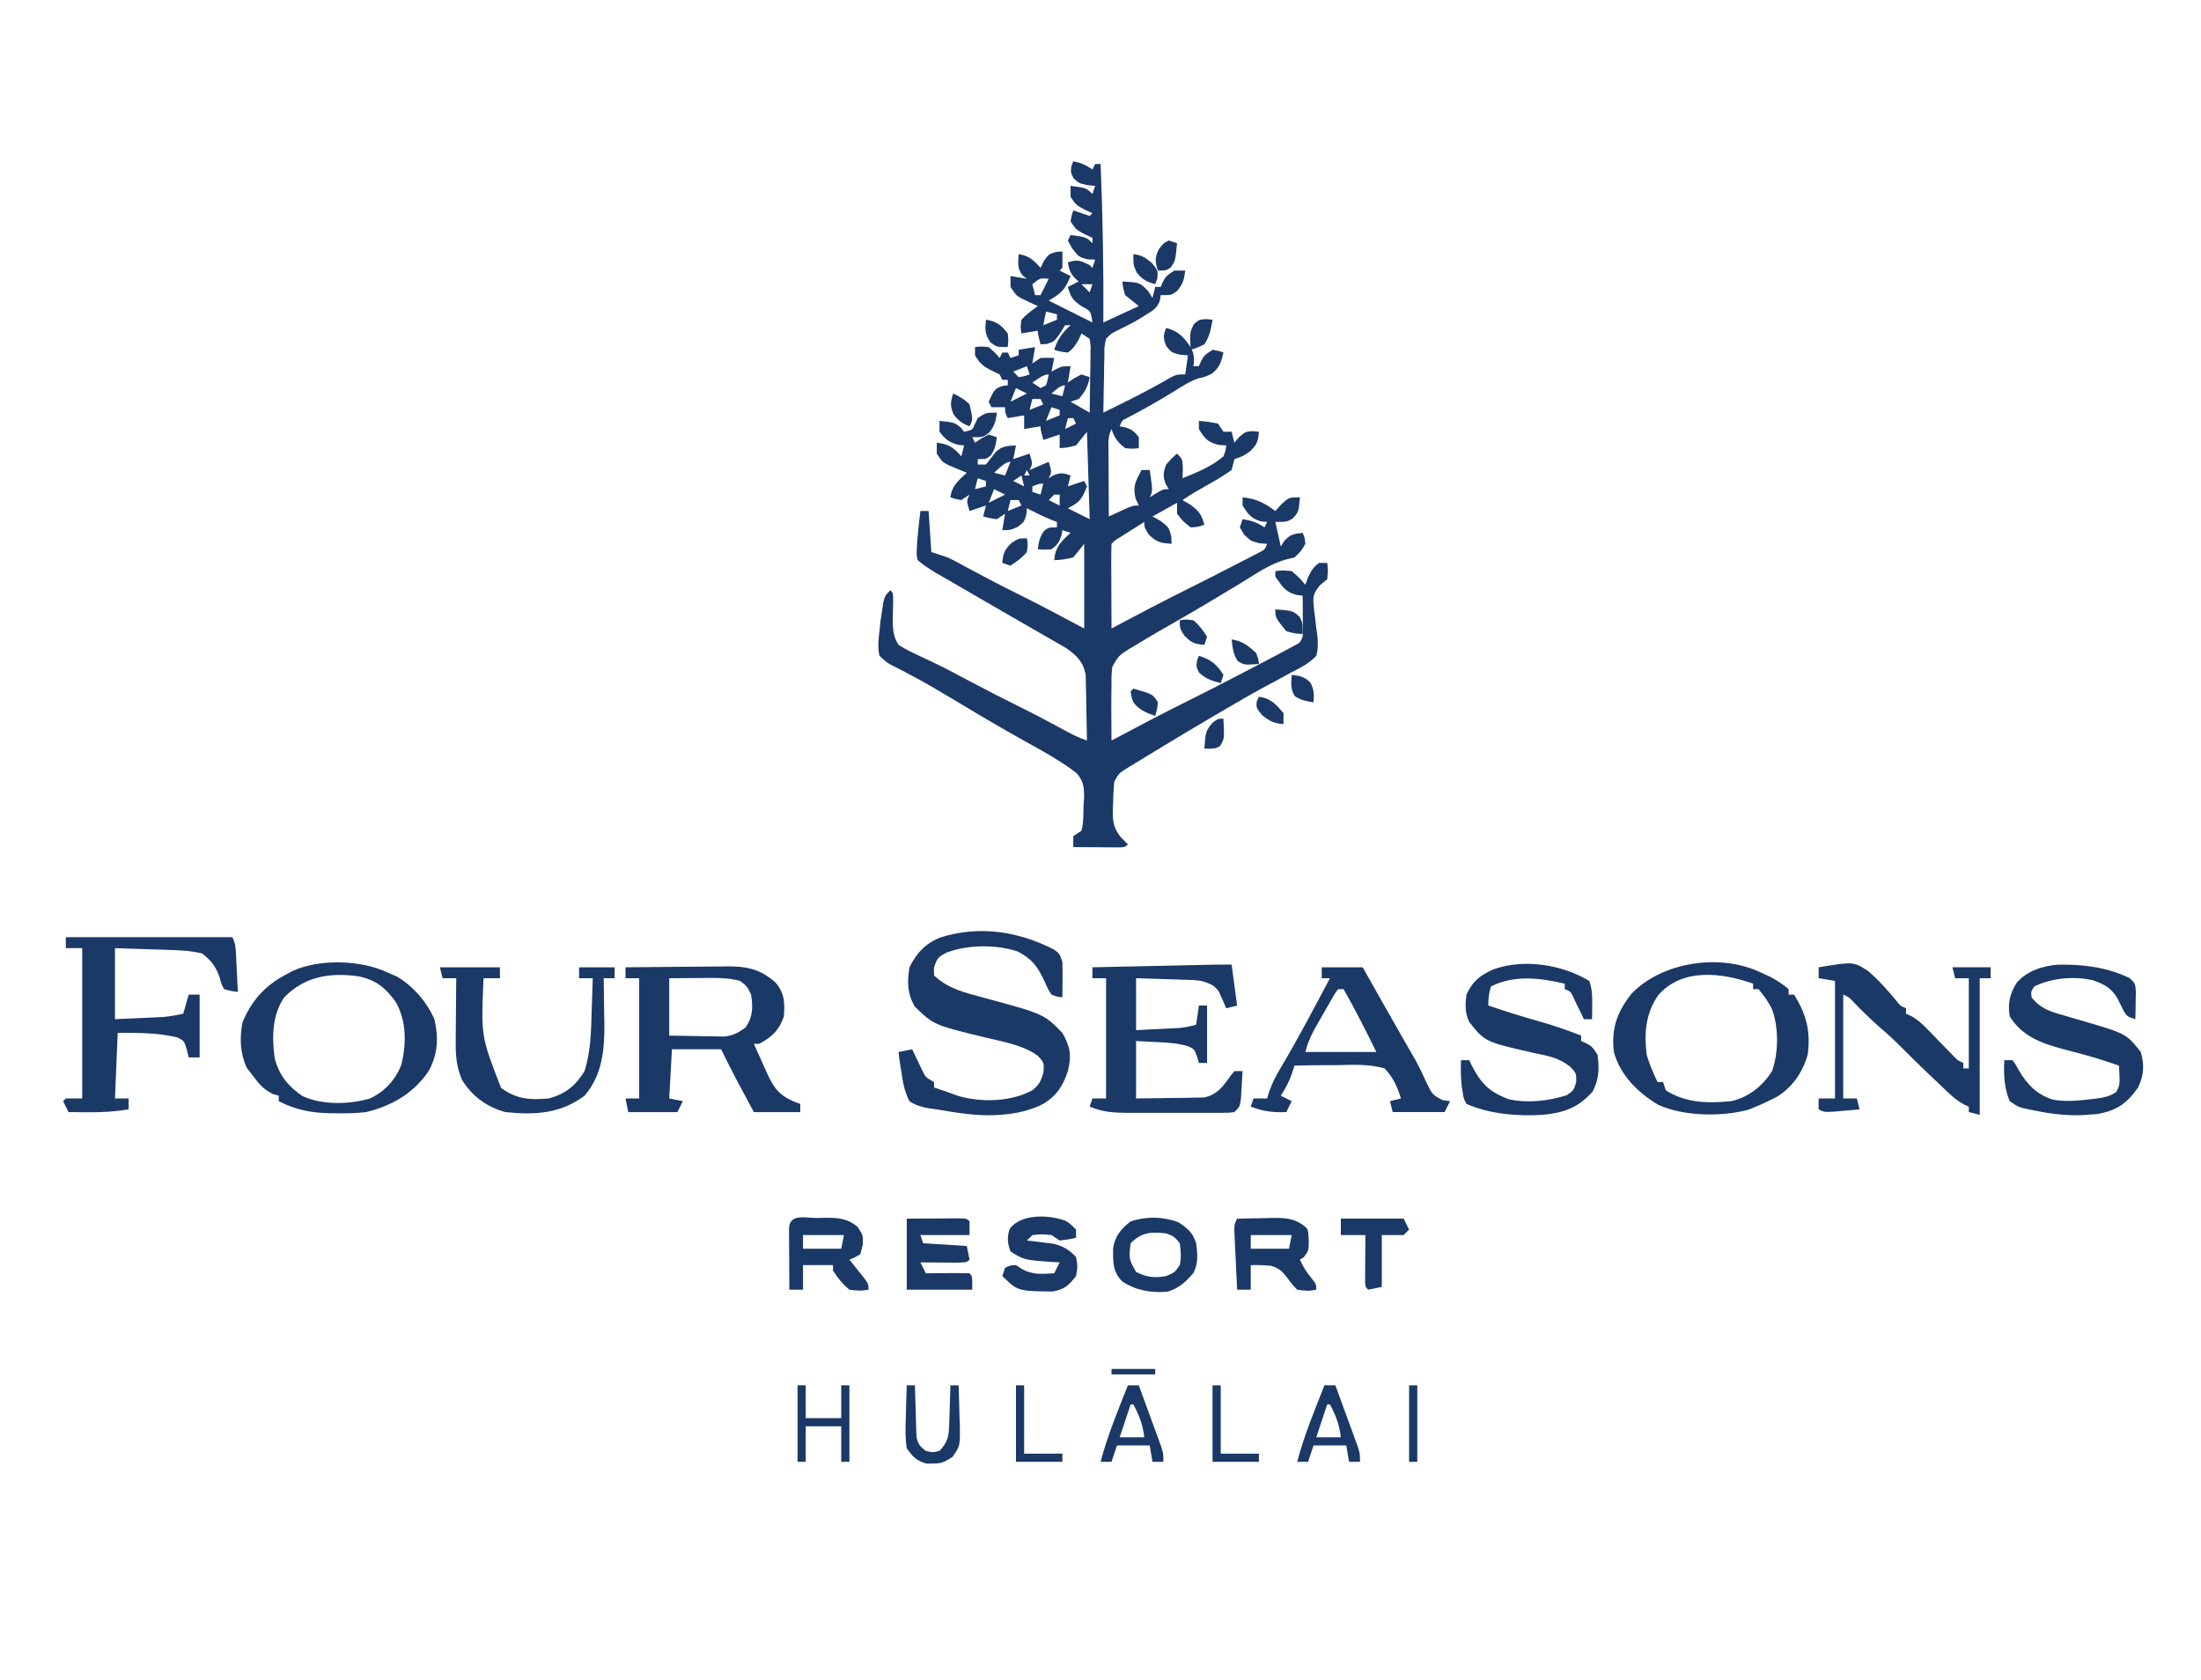
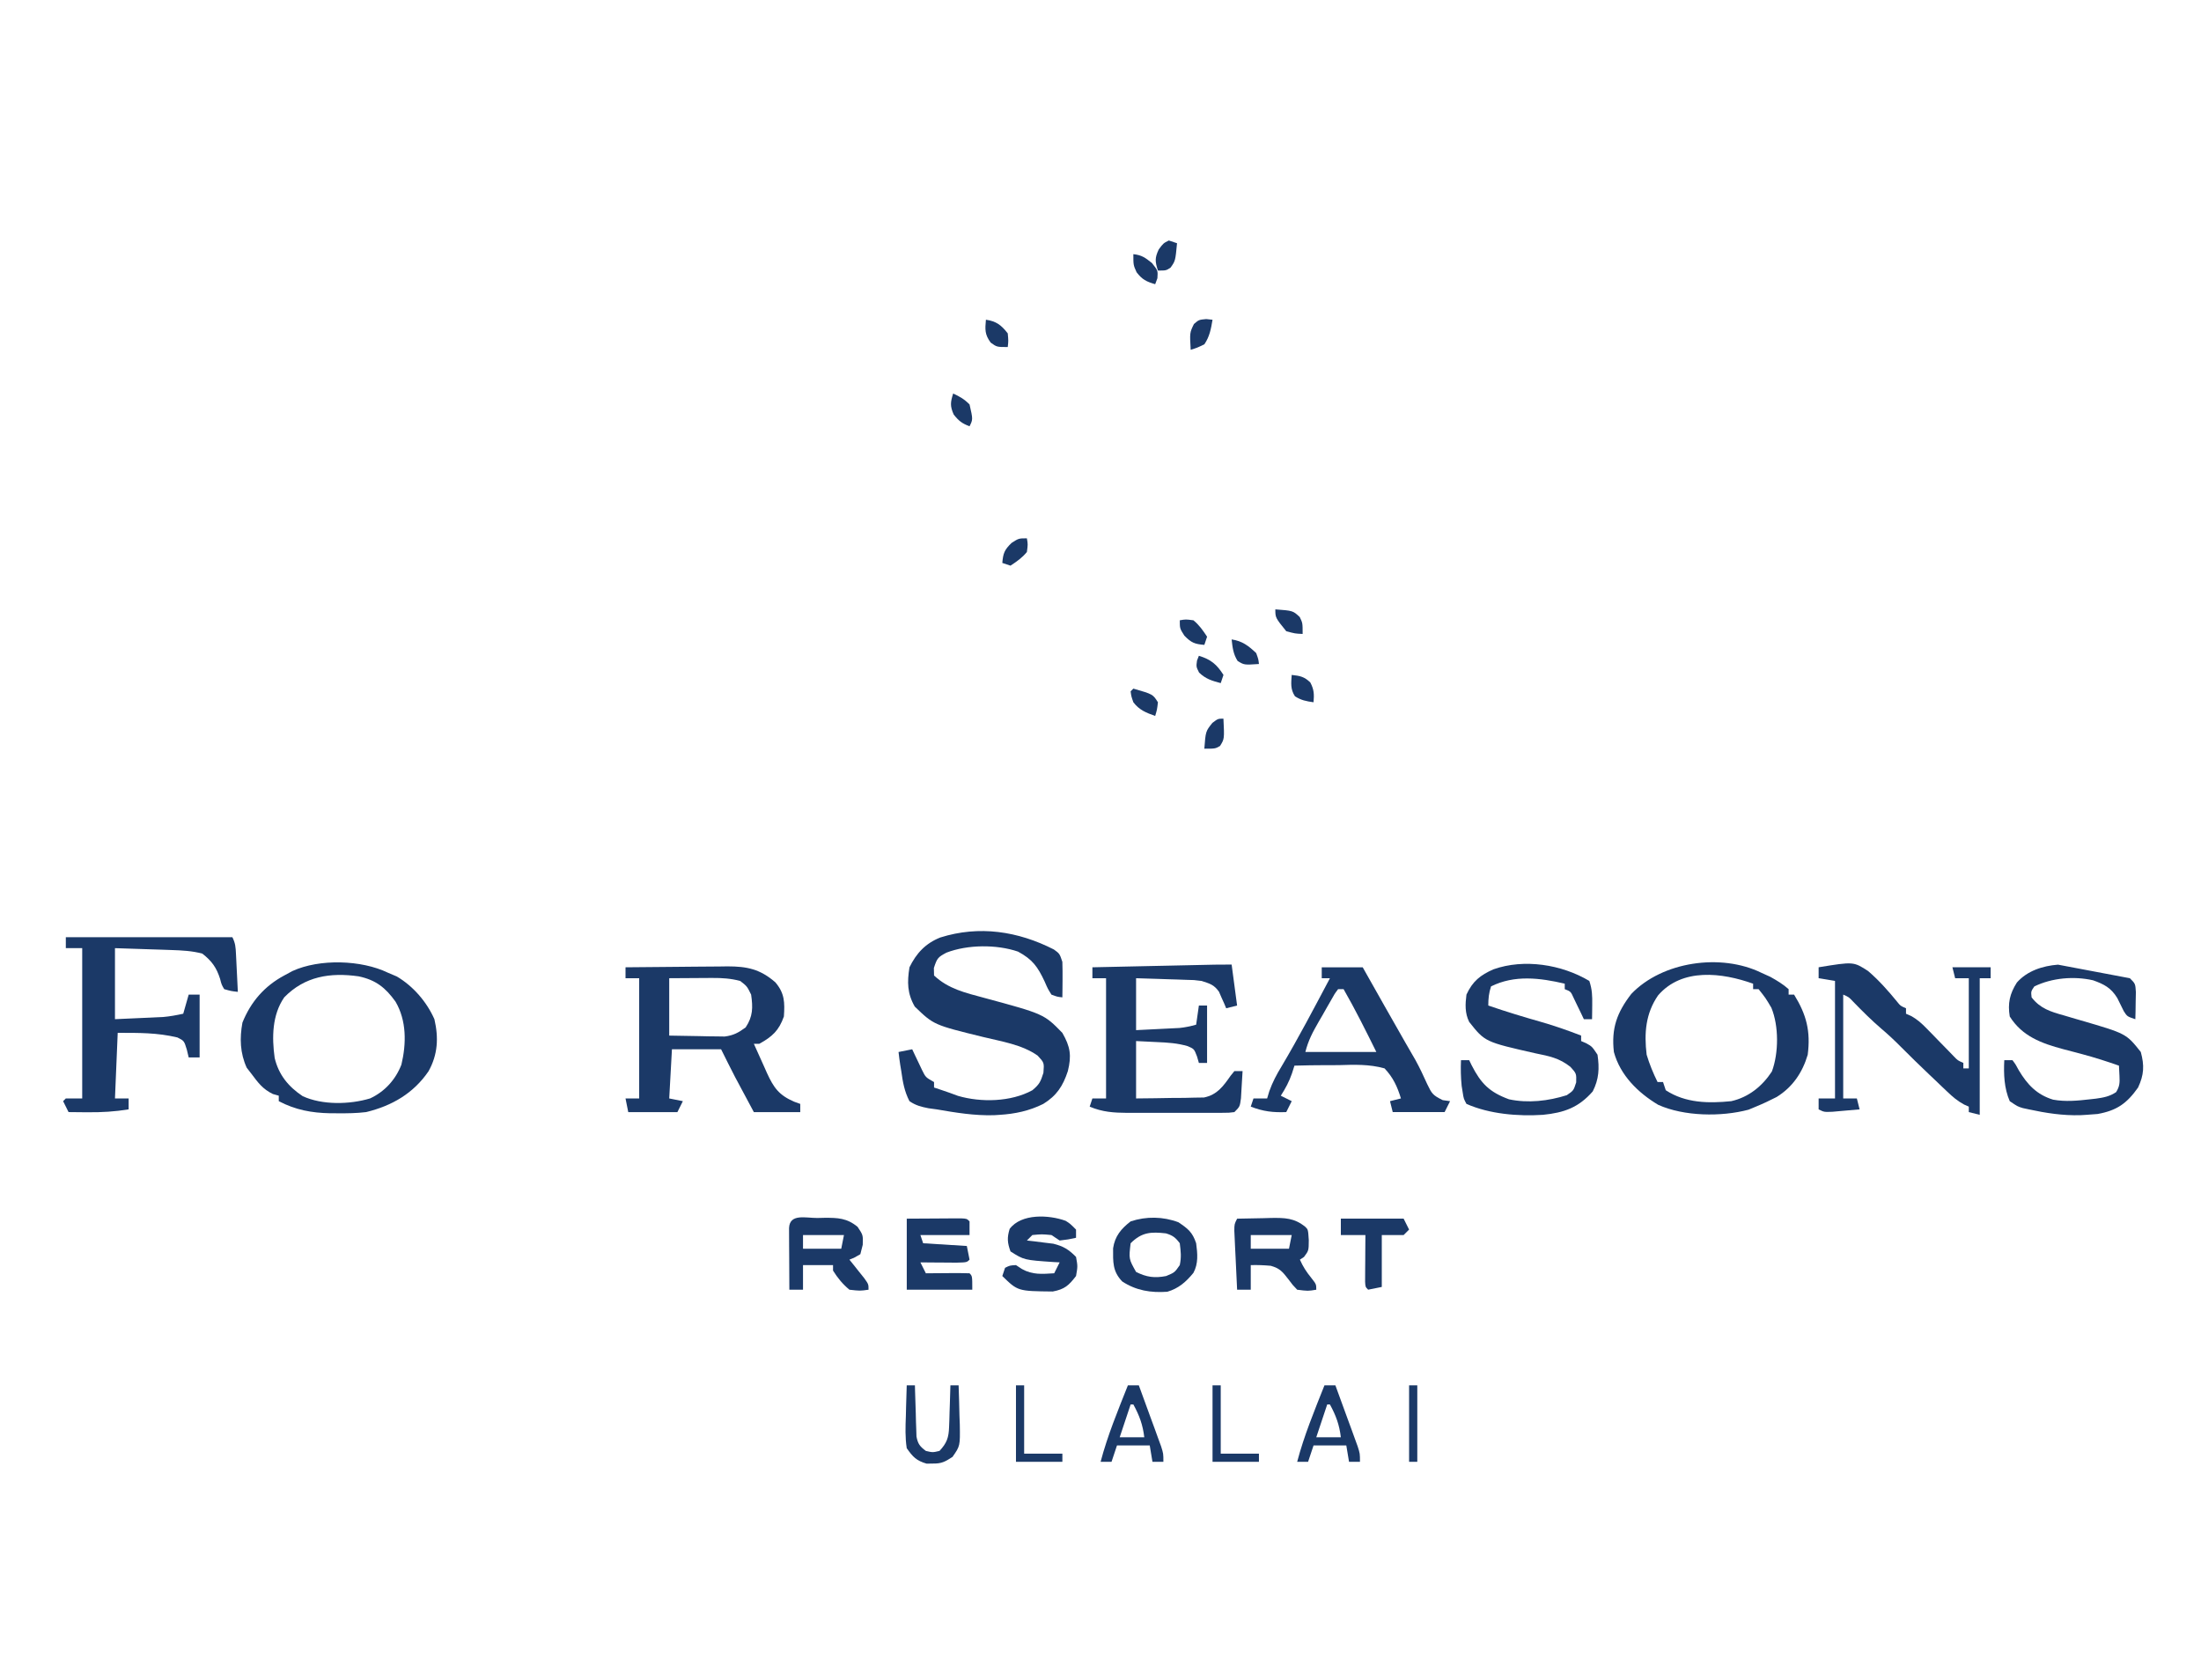
<svg xmlns="http://www.w3.org/2000/svg" width="131" height="100" viewBox="0 0 131 100" fill="none">
-   <path d="M63.881 9.598C64.362 9.697 64.593 9.802 65.019 10.085C65.072 9.978 65.126 9.871 65.181 9.76C65.288 9.76 65.396 9.76 65.506 9.76C65.637 12.907 65.689 16.042 65.669 19.191C66.366 18.869 67.063 18.547 67.781 18.215C67.513 18.001 67.245 17.786 66.969 17.565C66.837 17.118 66.837 17.118 66.806 16.752C67.846 16.812 67.846 16.812 68.34 17.331C68.424 17.462 68.507 17.593 68.594 17.728C68.647 17.513 68.701 17.299 68.756 17.077C68.863 17.077 68.971 17.077 69.081 17.077C69.125 16.977 69.168 16.876 69.213 16.773C69.406 16.427 69.406 16.427 69.894 16.102C70.108 16.102 70.323 16.102 70.544 16.102C70.487 16.613 70.407 16.881 70.087 17.291C69.731 17.565 69.731 17.565 69.081 17.565C69.068 17.662 69.055 17.759 69.042 17.859C68.877 18.334 68.659 18.449 68.238 18.713C68.106 18.797 67.974 18.88 67.838 18.966C67.396 19.227 66.942 19.454 66.481 19.679C66.121 19.862 66.121 19.862 65.831 20.167C65.726 20.637 65.726 20.637 65.732 21.175C65.727 21.371 65.722 21.568 65.716 21.77C65.714 21.976 65.712 22.181 65.709 22.392C65.702 22.703 65.702 22.703 65.695 23.02C65.683 23.532 65.674 24.045 65.669 24.557C66.065 24.361 66.461 24.165 66.857 23.968C66.975 23.909 67.093 23.85 67.214 23.79C68.06 23.367 68.889 22.921 69.709 22.448C70.056 22.281 70.056 22.281 70.544 22.281C70.597 21.905 70.651 21.529 70.706 21.142C70.555 21.132 70.404 21.122 70.249 21.112C69.731 20.98 69.731 20.98 69.416 20.604C69.232 20.139 69.221 19.971 69.406 19.516C70.148 19.707 70.468 20.07 70.879 20.684C71.077 21.069 71.096 21.367 71.031 21.793C71.138 21.793 71.246 21.793 71.356 21.793C71.4 21.692 71.443 21.592 71.488 21.488C71.681 21.142 71.681 21.142 72.169 20.817C72.524 20.878 72.524 20.878 72.819 20.98C72.676 21.564 72.594 21.879 72.108 22.25C71.681 22.443 71.681 22.443 71.401 22.494C70.843 22.663 70.375 22.98 69.883 23.287C68.98 23.841 68.069 24.363 67.127 24.851C66.782 25.02 66.782 25.02 66.644 25.37C66.741 25.387 66.838 25.404 66.938 25.421C67.352 25.551 67.523 25.672 67.781 26.02C67.781 26.235 67.781 26.45 67.781 26.671C67.415 26.712 67.415 26.712 66.969 26.671C66.515 26.305 66.341 26.089 66.156 25.533C65.919 26.008 65.975 26.427 65.978 26.957C65.978 27.064 65.978 27.172 65.978 27.283C65.979 27.628 65.981 27.973 65.983 28.317C65.984 28.551 65.985 28.784 65.986 29.018C65.987 29.59 65.99 30.163 65.994 30.736C66.095 30.689 66.197 30.642 66.302 30.594C66.501 30.503 66.501 30.503 66.704 30.411C66.903 30.32 66.903 30.32 67.104 30.228C67.456 30.085 67.456 30.085 67.781 30.085C67.686 29.879 67.686 29.879 67.588 29.669C67.41 28.917 67.594 28.644 67.944 27.972C68.104 27.972 68.265 27.972 68.431 27.972C68.614 29.232 68.614 29.232 68.431 29.598C68.558 29.517 68.686 29.437 68.817 29.354C69.244 29.11 69.244 29.11 69.569 29.11C69.512 29.019 69.455 28.929 69.396 28.835C69.201 28.353 69.235 28.135 69.406 27.646C69.741 27.27 69.741 27.27 70.056 26.996C70.381 27.321 70.381 27.321 70.401 27.911C70.395 28.092 70.388 28.273 70.381 28.459C71.23 28.123 72.121 27.76 72.819 27.159C72.944 26.821 72.944 26.821 72.981 26.508C72.76 26.493 72.76 26.493 72.534 26.478C71.879 26.314 71.706 26.099 71.356 25.533C71.356 25.372 71.356 25.211 71.356 25.045C71.904 25.096 71.904 25.096 72.494 25.207C72.654 25.449 72.654 25.449 72.819 25.695C72.979 25.695 73.14 25.695 73.306 25.695C73.36 25.91 73.413 26.125 73.469 26.346C73.559 26.238 73.65 26.131 73.743 26.02C74.119 25.695 74.119 25.695 74.565 25.655C74.686 25.668 74.807 25.681 74.931 25.695C74.883 26.27 74.809 26.47 74.383 26.874C73.956 27.159 73.956 27.159 73.469 27.321C73.414 27.538 73.36 27.755 73.306 27.972C72.909 28.249 72.528 28.489 72.108 28.724C71.886 28.851 71.665 28.979 71.444 29.106C71.345 29.162 71.247 29.217 71.145 29.274C70.884 29.426 70.632 29.593 70.381 29.76C70.535 29.851 70.689 29.941 70.848 30.035C71.371 30.421 71.511 30.612 71.681 31.224C71.326 31.356 71.326 31.356 70.869 31.386C70.412 31.031 70.412 31.031 70.056 30.573C70.056 30.359 70.056 30.144 70.056 29.923C69.573 30.191 69.091 30.459 68.594 30.736C68.751 30.823 68.909 30.91 69.071 31C69.569 31.386 69.569 31.386 69.711 31.915C69.718 32.062 69.724 32.21 69.731 32.362C69.091 32.318 68.827 32.272 68.37 31.803C68.106 31.386 68.106 31.386 68.106 31.061C67.811 31.247 67.517 31.433 67.222 31.62C66.977 31.776 66.977 31.776 66.725 31.934C66.344 32.163 66.344 32.163 66.156 32.362C66.142 32.734 66.139 33.108 66.14 33.48C66.14 33.592 66.141 33.704 66.141 33.819C66.142 34.177 66.144 34.535 66.146 34.892C66.147 35.135 66.147 35.377 66.148 35.619C66.15 36.213 66.153 36.808 66.156 37.403C66.236 37.36 66.316 37.318 66.398 37.274C67.767 36.548 69.135 35.824 70.523 35.136C71.588 34.607 72.647 34.067 73.702 33.52C73.853 33.443 74.005 33.365 74.161 33.285C74.301 33.212 74.441 33.139 74.585 33.064C74.711 32.999 74.836 32.934 74.966 32.868C75.282 32.706 75.282 32.706 75.419 32.362C75.271 32.352 75.124 32.342 74.972 32.331C74.444 32.199 74.444 32.199 74.047 31.813C73.964 31.672 73.88 31.531 73.794 31.386C73.847 31.225 73.901 31.064 73.956 30.898C74.504 30.987 74.782 31.07 75.256 31.386C75.31 31.279 75.363 31.172 75.419 31.061C75.298 31.051 75.177 31.041 75.053 31.031C74.465 30.857 74.283 30.595 73.956 30.085C73.956 29.924 73.956 29.764 73.956 29.598C74.768 29.675 75.252 29.928 75.906 30.411C76.087 30.209 76.087 30.209 76.272 30.004C76.719 29.598 76.719 29.598 77.369 29.598C77.29 30.487 77.29 30.487 76.912 30.878C76.556 31.061 76.556 31.061 75.906 31.061C76.067 31.785 76.067 31.785 76.231 32.525C76.295 32.42 76.358 32.317 76.424 32.209C76.781 31.803 77.004 31.768 77.531 31.712C77.653 31.986 77.653 31.986 77.694 32.362C77.45 32.789 77.45 32.789 77.044 33.175C76.889 33.212 76.735 33.249 76.576 33.288C75.589 33.548 74.748 34.153 73.885 34.679C73.593 34.855 73.3 35.031 73.008 35.207C72.808 35.327 72.609 35.447 72.409 35.568C71.746 35.967 71.079 36.359 70.409 36.746C70.235 36.846 70.061 36.947 69.881 37.05C69.553 37.239 69.225 37.427 68.897 37.615C68.467 37.863 68.042 38.118 67.619 38.378C67.489 38.454 67.36 38.53 67.227 38.608C66.576 39.026 66.576 39.026 66.203 39.68C66.153 40.065 66.147 40.429 66.156 40.817C66.152 41.026 66.152 41.026 66.148 41.239C66.14 41.671 66.142 42.102 66.146 42.535C66.147 42.683 66.147 42.832 66.148 42.985C66.15 43.346 66.153 43.708 66.156 44.069C66.236 44.027 66.316 43.984 66.398 43.941C67.753 43.222 69.108 42.504 70.483 41.823C71.644 41.248 72.796 40.653 73.946 40.055C74.117 39.966 74.289 39.877 74.465 39.785C74.946 39.535 75.427 39.282 75.906 39.029C76.052 38.952 76.198 38.874 76.348 38.795C76.481 38.724 76.613 38.652 76.75 38.578C76.866 38.516 76.982 38.453 77.102 38.389C77.396 38.23 77.396 38.23 77.531 37.89C77.543 37.475 77.546 37.065 77.541 36.651C77.54 36.478 77.54 36.478 77.539 36.302C77.537 36.019 77.534 35.735 77.531 35.451C77.406 35.434 77.282 35.417 77.153 35.4C76.478 35.227 76.305 34.871 75.906 34.313C75.906 34.206 75.906 34.099 75.906 33.988C76.343 33.937 76.343 33.937 76.881 33.988C77.348 34.394 77.348 34.394 77.694 34.801C77.737 34.677 77.781 34.553 77.826 34.425C78.012 34.003 78.143 33.776 78.506 33.5C78.667 33.5 78.828 33.5 78.994 33.5C79.044 33.937 79.044 33.937 78.994 34.476C78.856 34.586 78.719 34.697 78.577 34.811C78.091 35.397 78.146 35.558 78.212 36.295C78.234 36.465 78.256 36.635 78.279 36.81C78.301 37.005 78.322 37.201 78.344 37.403C78.364 37.533 78.385 37.664 78.406 37.798C78.451 38.249 78.456 38.589 78.344 39.029C77.902 39.5 77.372 39.756 76.8 40.045C76.469 40.226 76.138 40.407 75.807 40.588C75.635 40.679 75.463 40.771 75.286 40.865C74.465 41.306 73.663 41.778 72.859 42.25C72.701 42.342 72.542 42.435 72.379 42.53C71.185 43.227 69.998 43.937 68.818 44.657C68.629 44.773 68.44 44.888 68.251 45.002C67.987 45.161 67.725 45.323 67.462 45.484C67.237 45.622 67.237 45.622 67.006 45.762C66.605 46.015 66.605 46.015 66.319 46.508C66.274 46.967 66.251 47.401 66.248 47.86C66.24 48.042 66.24 48.042 66.231 48.228C66.225 48.911 66.285 49.315 66.729 49.849C66.928 50.046 66.928 50.046 67.131 50.248C66.969 50.411 66.969 50.411 66.667 50.429C66.538 50.428 66.41 50.427 66.277 50.426C66.138 50.426 66 50.425 65.857 50.425C65.711 50.424 65.565 50.422 65.415 50.421C65.268 50.42 65.122 50.419 64.971 50.419C64.607 50.417 64.244 50.414 63.881 50.411C63.881 50.196 63.881 49.981 63.881 49.76C64.042 49.653 64.203 49.546 64.369 49.435C64.496 48.946 64.481 48.445 64.49 47.941C64.501 47.805 64.511 47.669 64.521 47.528C64.533 46.903 64.508 46.505 64.088 46.023C63.708 45.719 63.322 45.46 62.906 45.207C62.784 45.132 62.662 45.056 62.537 44.979C62.156 44.752 61.771 44.537 61.383 44.323C61.082 44.155 60.782 43.986 60.483 43.817C60.324 43.727 60.164 43.638 60.001 43.545C58.89 42.912 57.793 42.256 56.697 41.597C55.877 41.106 55.059 40.623 54.213 40.179C54.017 40.073 54.017 40.073 53.817 39.966C53.581 39.84 53.343 39.719 53.103 39.603C52.794 39.436 52.794 39.436 52.344 39.029C52.235 38.527 52.279 38.071 52.344 37.565C52.363 37.369 52.383 37.173 52.403 36.971C52.444 36.707 52.444 36.707 52.486 36.437C52.512 36.258 52.538 36.079 52.566 35.894C52.669 35.451 52.669 35.451 52.994 35.126C53.156 35.289 53.156 35.289 53.16 35.774C53.151 36.181 53.141 36.587 53.13 36.993C53.156 37.568 53.176 37.892 53.481 38.378C53.86 38.614 54.205 38.797 54.608 38.978C54.845 39.09 55.082 39.202 55.319 39.315C55.506 39.403 55.506 39.403 55.696 39.493C56.349 39.808 56.986 40.151 57.625 40.492C58.684 41.054 59.75 41.6 60.825 42.132C61.703 42.568 62.568 43.027 63.429 43.496C63.848 43.723 64.24 43.918 64.694 44.069C64.685 43.354 64.67 42.64 64.653 41.925C64.651 41.722 64.648 41.52 64.646 41.311C64.641 41.116 64.635 40.92 64.63 40.719C64.625 40.449 64.625 40.449 64.62 40.174C64.477 39.379 64.086 39.009 63.437 38.556C63.183 38.41 63.183 38.41 62.924 38.262C62.784 38.181 62.784 38.181 62.641 38.098C62.338 37.922 62.033 37.749 61.728 37.575C61.517 37.454 61.306 37.332 61.095 37.21C60.665 36.961 60.234 36.713 59.803 36.466C58.854 35.922 57.909 35.371 56.965 34.821C56.803 34.728 56.641 34.634 56.474 34.537C56.249 34.407 56.249 34.407 56.02 34.274C55.889 34.199 55.76 34.123 55.626 34.046C55.271 33.827 54.939 33.605 54.619 33.337C54.549 33.021 54.549 33.021 54.568 32.667C54.573 32.539 54.579 32.411 54.585 32.28C54.637 31.654 54.702 31.033 54.781 30.411C54.942 30.411 55.103 30.411 55.269 30.411C55.322 31.215 55.376 32.02 55.431 32.85C55.753 32.957 56.075 33.064 56.406 33.175C56.612 33.271 56.815 33.372 57.014 33.481C57.122 33.539 57.23 33.598 57.342 33.658C57.512 33.751 57.512 33.751 57.686 33.846C58.606 34.342 59.531 34.825 60.469 35.289C61.837 35.967 63.184 36.683 64.531 37.403C64.531 35.739 64.531 34.076 64.531 32.362C64.317 32.63 64.102 32.898 63.881 33.175C63.272 33.307 63.272 33.307 62.744 33.337C62.811 32.552 63.144 32.227 63.719 31.712C63.558 31.658 63.397 31.604 63.231 31.549C63.214 31.646 63.198 31.743 63.18 31.844C63.049 32.263 62.938 32.432 62.581 32.687C62.144 32.718 62.144 32.718 61.769 32.687C61.829 32.241 61.88 31.941 62.154 31.579C62.419 31.386 62.419 31.386 62.906 31.386C62.906 31.279 62.906 31.172 62.906 31.061C62.792 31.017 62.678 30.974 62.561 30.929C62.067 30.725 61.594 30.492 61.119 30.248C61.103 30.434 61.103 30.434 61.088 30.624C60.956 31.061 60.956 31.061 60.57 31.356C60.144 31.549 60.144 31.549 59.656 31.549C59.736 31.066 59.736 31.066 59.819 30.573C59.658 30.681 59.497 30.788 59.331 30.898C58.894 30.837 58.894 30.837 58.519 30.736C58.599 30.414 58.599 30.414 58.681 30.085C58.198 30.246 58.198 30.246 57.706 30.411C57.523 29.801 57.523 29.801 57.706 29.435C57.545 29.542 57.384 29.65 57.219 29.76C56.863 29.699 56.863 29.699 56.569 29.598C56.645 28.907 57.051 28.59 57.544 28.134C57.442 28.093 57.34 28.052 57.235 28.009C57.036 27.925 57.036 27.925 56.833 27.84C56.701 27.785 56.569 27.73 56.433 27.674C56.081 27.484 56.081 27.484 55.756 26.996C55.756 26.781 55.756 26.567 55.756 26.346C56.457 26.424 56.758 26.63 57.219 27.159C57.272 26.944 57.326 26.729 57.381 26.508C57.26 26.495 57.14 26.481 57.015 26.468C56.473 26.32 56.26 26.138 55.919 25.695C55.919 25.481 55.919 25.266 55.919 25.045C56.819 25.145 56.819 25.145 57.198 25.462C57.259 25.539 57.319 25.616 57.381 25.695C57.885 25.59 57.885 25.59 58.031 25.218C58.085 25.107 58.138 24.996 58.194 24.882C58.681 24.557 58.681 24.557 59.331 24.557C59.274 25.068 59.195 25.337 58.874 25.746C58.519 26.02 58.519 26.02 57.869 26.02C57.922 26.128 57.976 26.235 58.031 26.346C58.155 26.262 58.279 26.178 58.407 26.092C58.551 26.014 58.695 25.937 58.844 25.858C59.004 25.912 59.165 25.965 59.331 26.02C59.271 26.466 59.22 26.766 58.945 27.128C58.681 27.321 58.681 27.321 58.194 27.321C58.194 27.429 58.194 27.536 58.194 27.646C58.354 27.646 58.515 27.646 58.681 27.646C58.877 27.398 59.072 27.149 59.265 26.899C59.619 26.545 59.985 26.531 60.469 26.508C60.415 26.776 60.361 27.045 60.306 27.321C60.789 27.16 60.789 27.16 61.281 26.996C61.464 27.606 61.464 27.606 61.281 27.972C61.656 27.811 62.032 27.65 62.419 27.484C62.601 28.094 62.601 28.094 62.419 28.459C62.512 28.402 62.606 28.345 62.703 28.287C63.127 28.11 63.295 28.145 63.719 28.297C63.638 28.619 63.638 28.619 63.556 28.947C63.878 28.84 64.2 28.733 64.531 28.622C64.585 28.729 64.638 28.837 64.694 28.947C64.401 29.687 64.289 29.881 63.556 30.248C63.985 30.463 64.414 30.677 64.856 30.898C64.802 29.181 64.749 27.464 64.694 25.695C64.479 25.963 64.265 26.232 64.044 26.508C63.515 26.64 63.515 26.64 63.069 26.671C63.069 26.402 63.069 26.134 63.069 25.858C62.586 26.019 62.586 26.019 62.094 26.183C61.931 25.553 61.931 25.553 61.931 25.37C61.448 25.451 61.448 25.451 60.956 25.533C60.956 25.264 60.956 24.996 60.956 24.72C60.473 24.8 60.473 24.8 59.981 24.882C59.819 24.557 59.819 24.557 59.819 24.232C59.55 24.232 59.282 24.232 59.006 24.232C58.952 24.125 58.899 24.017 58.844 23.907C59.197 23.143 59.197 23.143 59.687 22.962C59.784 22.951 59.881 22.941 59.981 22.931C59.981 22.824 59.981 22.716 59.981 22.606C59.874 22.606 59.767 22.606 59.656 22.606C59.602 22.498 59.549 22.391 59.494 22.281C59.339 22.207 59.185 22.133 59.026 22.057C58.522 21.794 58.306 21.632 58.031 21.142C58.031 20.981 58.031 20.82 58.031 20.655C58.397 20.614 58.397 20.614 58.844 20.655C59.219 20.98 59.219 20.98 59.494 21.305C59.547 21.198 59.601 21.09 59.656 20.98C59.763 20.98 59.871 20.98 59.981 20.98C60.035 21.087 60.088 21.194 60.144 21.305C60.304 21.251 60.465 21.198 60.631 21.142C60.631 21.035 60.631 20.928 60.631 20.817C61.114 20.737 61.114 20.737 61.606 20.655C61.552 20.977 61.499 21.299 61.444 21.63C61.604 21.523 61.765 21.416 61.931 21.305C62.368 21.285 62.368 21.285 62.744 21.305C62.69 21.573 62.636 21.842 62.581 22.118C62.727 22.038 62.727 22.038 62.876 21.955C63.231 21.793 63.231 21.793 63.719 21.793C63.665 22.115 63.611 22.437 63.556 22.768C63.742 22.643 63.742 22.643 63.932 22.514C64.076 22.437 64.22 22.36 64.369 22.281C64.61 22.361 64.61 22.361 64.856 22.443C64.759 22.988 64.576 23.331 64.206 23.744C63.965 23.825 63.965 23.825 63.719 23.907C64.094 24.121 64.469 24.336 64.856 24.557C64.87 23.832 64.879 23.107 64.886 22.382C64.891 22.175 64.895 21.969 64.899 21.756C64.9 21.559 64.902 21.362 64.904 21.159C64.906 20.977 64.909 20.794 64.911 20.607C64.893 20.462 64.875 20.316 64.856 20.167C64.615 20.006 64.615 20.006 64.369 19.842C64.325 19.939 64.281 20.036 64.237 20.136C64.037 20.504 63.899 20.738 63.556 20.98C63.119 20.929 63.119 20.929 62.744 20.817C62.957 20.177 63.218 19.805 63.719 19.354C63.611 19.354 63.504 19.354 63.394 19.354C63.296 19.511 63.199 19.669 63.099 19.831C62.744 20.329 62.744 20.329 62.297 20.472C62.176 20.478 62.055 20.485 61.931 20.492C61.769 19.862 61.769 19.862 61.769 19.679C61.286 19.759 61.286 19.759 60.794 19.842C60.733 19.486 60.733 19.486 60.794 19.029C61.093 18.705 61.41 18.477 61.769 18.215C61.633 18.154 61.633 18.154 61.496 18.09C61.378 18.035 61.26 17.979 61.139 17.921C61.022 17.866 60.905 17.811 60.785 17.755C60.469 17.565 60.469 17.565 60.144 17.077C60.144 16.863 60.144 16.648 60.144 16.427C60.626 16.507 60.626 16.507 61.119 16.59C61.038 16.529 60.958 16.469 60.875 16.407C60.534 15.98 60.596 15.656 60.631 15.126C61.248 15.214 61.52 15.484 61.931 15.939C61.995 15.808 62.058 15.678 62.124 15.543C62.419 15.126 62.419 15.126 62.855 14.994C62.979 14.984 63.103 14.974 63.231 14.963C63.238 15.289 63.238 15.614 63.231 15.939C63.177 15.993 63.124 16.046 63.069 16.102C63.283 16.209 63.498 16.316 63.719 16.427C63.371 17.252 63.235 17.4 62.419 17.89C63.277 18.32 64.135 18.749 65.019 19.191C64.926 18.51 64.926 18.51 64.379 18.226C63.847 17.867 63.724 17.681 63.556 17.077C63.771 16.97 63.985 16.863 64.206 16.752C64.129 16.685 64.052 16.618 63.972 16.549C63.692 16.235 63.627 16.023 63.556 15.614C64.147 15.417 64.31 15.518 64.856 15.777C64.91 15.83 64.963 15.884 65.019 15.939C65.072 15.778 65.126 15.617 65.181 15.451C65.034 15.445 64.886 15.438 64.734 15.431C64.206 15.289 64.206 15.289 63.82 14.791C63.733 14.633 63.646 14.476 63.556 14.313C63.61 14.206 63.663 14.098 63.719 13.988C64.653 14.11 64.653 14.11 65.019 14.476C65.019 14.368 65.019 14.261 65.019 14.15C64.864 14.08 64.71 14.01 64.551 13.937C64.044 13.663 64.044 13.663 63.719 13.175C63.779 12.819 63.779 12.819 63.881 12.524C64.203 12.632 64.525 12.739 64.856 12.85C64.936 12.769 64.936 12.769 65.019 12.687C64.864 12.617 64.71 12.546 64.551 12.474C64.044 12.199 64.044 12.199 63.719 11.711C63.719 11.497 63.719 11.282 63.719 11.061C64.653 11.183 64.653 11.183 65.019 11.549C65.072 11.388 65.126 11.227 65.181 11.061C64.955 11.041 64.955 11.041 64.724 11.02C64.206 10.899 64.206 10.899 63.891 10.604C63.719 10.248 63.719 10.248 63.769 9.882C63.806 9.788 63.843 9.694 63.881 9.598ZM61.444 16.915C61.497 17.129 61.551 17.344 61.606 17.565C61.713 17.565 61.821 17.565 61.931 17.565C62.092 17.243 62.253 16.921 62.419 16.59C61.901 16.544 61.901 16.544 61.444 16.915ZM64.369 16.915C64.529 17.076 64.69 17.237 64.856 17.402C64.91 17.242 64.963 17.081 65.019 16.915C64.804 16.915 64.59 16.915 64.369 16.915ZM62.256 18.541C62.202 18.809 62.149 19.077 62.094 19.354C62.362 19.246 62.63 19.139 62.906 19.029C62.906 18.921 62.906 18.814 62.906 18.703C62.692 18.65 62.477 18.596 62.256 18.541ZM61.119 21.793C60.85 21.9 60.582 22.007 60.306 22.118C60.413 22.225 60.521 22.333 60.631 22.443C60.974 22.391 60.974 22.391 61.281 22.281C61.227 22.12 61.174 21.959 61.119 21.793ZM61.444 22.768C61.685 22.929 61.685 22.929 61.931 23.094C62.038 23.04 62.146 22.986 62.256 22.931C62.362 22.602 62.362 22.602 62.419 22.281C62.068 22.281 61.733 22.59 61.444 22.768ZM60.469 23.094C60.361 23.362 60.254 23.63 60.144 23.907C60.465 23.746 60.787 23.585 61.119 23.419C60.904 23.311 60.69 23.204 60.469 23.094ZM62.581 23.419C62.796 23.473 63.01 23.526 63.231 23.581C63.285 23.367 63.338 23.152 63.394 22.931C63.074 22.931 62.824 23.231 62.581 23.419ZM61.444 23.744C61.39 23.959 61.336 24.173 61.281 24.394C61.549 24.287 61.817 24.18 62.094 24.069C62.04 23.962 61.986 23.855 61.931 23.744C61.77 23.744 61.609 23.744 61.444 23.744ZM62.581 24.232C62.474 24.5 62.367 24.768 62.256 25.045C62.524 24.938 62.792 24.83 63.069 24.72C63.069 24.612 63.069 24.505 63.069 24.394C62.908 24.341 62.747 24.287 62.581 24.232ZM63.556 24.882C63.502 25.097 63.449 25.311 63.394 25.533C63.608 25.425 63.823 25.318 64.044 25.207C63.99 25.1 63.936 24.993 63.881 24.882C63.774 24.882 63.667 24.882 63.556 24.882ZM59.169 28.134C59.383 28.188 59.598 28.242 59.819 28.297C59.926 28.029 60.033 27.76 60.144 27.484C59.783 27.484 59.435 27.915 59.169 28.134ZM61.119 27.972C61.065 28.079 61.011 28.186 60.956 28.297C61.063 28.297 61.171 28.297 61.281 28.297C61.227 28.189 61.174 28.082 61.119 27.972ZM58.194 28.459C58.14 28.674 58.086 28.889 58.031 29.11C58.246 29.056 58.46 29.003 58.681 28.947C58.681 28.84 58.681 28.733 58.681 28.622C58.52 28.568 58.359 28.515 58.194 28.459ZM60.794 28.297C60.633 28.404 60.472 28.512 60.306 28.622C60.628 28.783 60.628 28.783 60.956 28.947C60.902 28.733 60.849 28.518 60.794 28.297ZM61.444 28.947C61.444 29.055 61.444 29.162 61.444 29.273C61.604 29.326 61.765 29.38 61.931 29.435C61.985 29.22 62.038 29.006 62.094 28.785C61.871 28.776 61.871 28.776 61.444 28.947ZM59.169 29.11C59.061 29.378 58.954 29.646 58.844 29.923C59.165 29.762 59.487 29.601 59.819 29.435C59.604 29.328 59.39 29.22 59.169 29.11ZM62.744 29.435C62.636 29.542 62.529 29.65 62.419 29.76C62.74 29.921 62.74 29.921 63.069 30.085C63.069 29.871 63.069 29.656 63.069 29.435C62.961 29.435 62.854 29.435 62.744 29.435ZM60.144 29.76C60.09 29.975 60.036 30.189 59.981 30.411C60.249 30.303 60.517 30.196 60.794 30.085C60.74 29.978 60.686 29.871 60.631 29.76C60.47 29.76 60.309 29.76 60.144 29.76Z" fill="#1B3967" />
  <path d="M62.727 56.506C63.068 56.753 63.068 56.753 63.23 57.24C63.242 57.603 63.244 57.965 63.241 58.328C63.239 58.52 63.238 58.712 63.236 58.909C63.234 59.056 63.232 59.203 63.23 59.354C62.931 59.322 62.931 59.322 62.581 59.192C62.362 58.843 62.362 58.843 62.174 58.409C61.761 57.532 61.455 57.097 60.59 56.631C59.312 56.196 57.592 56.21 56.334 56.692C55.82 56.964 55.773 57.024 55.583 57.606C55.586 57.754 55.59 57.901 55.593 58.053C56.45 58.856 57.46 59.082 58.562 59.38C62.135 60.346 62.135 60.346 63.23 61.468C63.705 62.295 63.786 62.822 63.556 63.745C63.265 64.632 62.89 65.206 62.093 65.696C61.262 66.109 60.419 66.29 59.493 66.346C59.385 66.353 59.277 66.36 59.166 66.367C58.014 66.401 56.888 66.218 55.755 66.021C55.594 65.999 55.432 65.977 55.265 65.954C54.819 65.866 54.508 65.788 54.13 65.533C53.831 64.955 53.73 64.385 53.643 63.745C53.622 63.622 53.602 63.5 53.581 63.374C53.54 63.119 53.509 62.863 53.48 62.606C53.883 62.526 53.883 62.526 54.293 62.444C54.346 62.557 54.399 62.671 54.454 62.788C54.56 63.01 54.56 63.01 54.669 63.236C54.739 63.384 54.808 63.531 54.88 63.682C55.093 64.113 55.093 64.113 55.593 64.395C55.593 64.502 55.593 64.61 55.593 64.72C55.804 64.791 55.804 64.791 56.02 64.862C56.354 64.974 56.686 65.091 57.016 65.216C58.386 65.617 60.166 65.582 61.443 64.883C61.859 64.535 61.932 64.388 62.103 63.846C62.151 63.243 62.151 63.243 61.758 62.82C60.826 62.163 59.612 61.981 58.524 61.715C55.575 60.993 55.575 60.993 54.445 59.903C53.996 59.12 53.989 58.448 54.13 57.566C54.543 56.724 55.084 56.144 55.962 55.792C58.278 55.061 60.591 55.415 62.727 56.506Z" fill="#1B3967" />
  <path d="M37.23 57.565C38.251 57.553 39.272 57.544 40.292 57.538C40.639 57.536 40.986 57.532 41.333 57.528C41.833 57.522 42.332 57.52 42.832 57.517C42.986 57.515 43.14 57.512 43.299 57.51C44.465 57.51 45.244 57.673 46.148 58.459C46.704 59.114 46.712 59.654 46.656 60.492C46.36 61.331 45.966 61.69 45.193 62.118C45.086 62.118 44.978 62.118 44.868 62.118C45.069 62.569 45.272 63.02 45.477 63.469C45.534 63.597 45.59 63.725 45.649 63.857C46.051 64.733 46.362 65.173 47.265 65.563C47.386 65.607 47.506 65.65 47.63 65.695C47.63 65.856 47.63 66.017 47.63 66.183C46.719 66.183 45.807 66.183 44.868 66.183C44.667 65.807 44.466 65.432 44.259 65.045C44.197 64.929 44.135 64.814 44.071 64.695C44.02 64.599 43.968 64.503 43.916 64.404C43.865 64.309 43.814 64.214 43.761 64.115C43.473 63.562 43.197 63.002 42.918 62.443C41.953 62.443 40.987 62.443 39.993 62.443C39.939 63.409 39.886 64.375 39.831 65.37C40.099 65.424 40.367 65.477 40.643 65.532C40.536 65.747 40.428 65.962 40.318 66.183C39.353 66.183 38.388 66.183 37.393 66.183C37.339 65.915 37.286 65.646 37.23 65.37C37.499 65.37 37.767 65.37 38.043 65.37C38.043 63.009 38.043 60.648 38.043 58.215C37.775 58.215 37.507 58.215 37.23 58.215C37.23 58.001 37.23 57.786 37.23 57.565ZM39.831 58.215C39.831 59.342 39.831 60.469 39.831 61.63C40.437 61.643 41.042 61.653 41.648 61.661C41.906 61.667 41.906 61.667 42.168 61.673C42.334 61.675 42.5 61.676 42.671 61.678C42.823 61.68 42.976 61.683 43.133 61.685C43.659 61.618 43.955 61.454 44.38 61.142C44.817 60.487 44.815 59.961 44.706 59.191C44.461 58.692 44.461 58.692 44.056 58.378C43.503 58.231 42.986 58.196 42.417 58.2C42.281 58.2 42.144 58.2 42.003 58.201C41.833 58.202 41.662 58.204 41.486 58.205C40.94 58.209 40.393 58.212 39.831 58.215Z" fill="#1B3967" />
  <path d="M3.918 55.775C7.189 55.775 10.461 55.775 13.831 55.775C14.013 56.139 14.025 56.369 14.045 56.773C14.052 56.904 14.058 57.035 14.065 57.17C14.072 57.306 14.078 57.443 14.085 57.584C14.092 57.722 14.099 57.861 14.106 58.003C14.123 58.344 14.14 58.686 14.156 59.027C13.765 58.984 13.765 58.984 13.343 58.865C13.186 58.593 13.186 58.593 13.1 58.255C12.884 57.579 12.612 57.198 12.043 56.751C11.429 56.586 10.826 56.558 10.192 56.537C9.996 56.53 9.801 56.523 9.6 56.516C9.397 56.51 9.195 56.504 8.986 56.497C8.781 56.49 8.575 56.483 8.363 56.476C7.857 56.458 7.35 56.442 6.843 56.426C6.843 57.821 6.843 59.216 6.843 60.653C7.363 60.63 7.882 60.606 8.418 60.582C8.58 60.575 8.742 60.568 8.909 60.561C9.039 60.555 9.169 60.549 9.303 60.542C9.501 60.533 9.501 60.533 9.703 60.524C10.113 60.489 10.504 60.416 10.906 60.328C11.013 59.953 11.12 59.577 11.231 59.19C11.445 59.19 11.66 59.19 11.881 59.19C11.881 60.424 11.881 61.658 11.881 62.93C11.666 62.93 11.452 62.93 11.231 62.93C11.194 62.776 11.157 62.621 11.119 62.462C10.958 61.94 10.958 61.94 10.56 61.741C9.352 61.452 8.266 61.466 7.006 61.466C6.952 62.754 6.899 64.042 6.843 65.369C7.111 65.369 7.38 65.369 7.656 65.369C7.656 65.584 7.656 65.798 7.656 66.019C6.837 66.155 6.061 66.199 5.229 66.192C5.117 66.191 5.006 66.191 4.892 66.19C4.621 66.188 4.351 66.185 4.081 66.182C3.974 65.967 3.866 65.753 3.756 65.531C3.836 65.451 3.836 65.451 3.918 65.369C4.24 65.369 4.562 65.369 4.893 65.369C4.893 62.418 4.893 59.466 4.893 56.426C4.572 56.426 4.25 56.426 3.918 56.426C3.918 56.211 3.918 55.996 3.918 55.775Z" fill="#1B3967" />
  <path d="M104.831 57.89C105.009 57.971 105.186 58.051 105.369 58.134C105.764 58.355 106.118 58.566 106.456 58.866C106.456 58.973 106.456 59.081 106.456 59.191C106.563 59.191 106.67 59.191 106.781 59.191C107.519 60.383 107.772 61.369 107.593 62.768C107.28 63.831 106.688 64.701 105.741 65.285C105.333 65.494 104.93 65.685 104.506 65.858C104.362 65.917 104.219 65.977 104.071 66.039C102.448 66.472 100.23 66.44 98.693 65.749C97.49 65.029 96.433 63.991 96.056 62.606C95.895 61.199 96.239 60.255 97.092 59.15C98.932 57.221 102.427 56.717 104.831 57.89ZM98.686 59.237C97.943 60.314 97.85 61.488 98.006 62.768C98.177 63.336 98.393 63.864 98.656 64.394C98.763 64.394 98.871 64.394 98.981 64.394C99.035 64.555 99.088 64.716 99.144 64.882C100.321 65.65 101.687 65.668 103.043 65.532C104.074 65.299 104.89 64.64 105.461 63.764C105.869 62.66 105.877 61.064 105.43 59.974C105.087 59.392 105.087 59.392 104.668 58.866C104.561 58.866 104.454 58.866 104.343 58.866C104.343 58.758 104.343 58.651 104.343 58.541C102.501 57.882 100.115 57.58 98.686 59.237Z" fill="#1B3967" />
  <path d="M23.092 57.889C23.266 57.963 23.441 58.037 23.62 58.113C24.591 58.687 25.398 59.62 25.855 60.654C26.112 61.758 26.061 62.758 25.504 63.754C24.605 65.071 23.323 65.81 21.792 66.182C21.228 66.25 20.674 66.259 20.106 66.253C19.957 66.253 19.808 66.252 19.654 66.252C18.543 66.229 17.587 66.054 16.592 65.532C16.592 65.424 16.592 65.317 16.592 65.206C16.475 65.173 16.358 65.139 16.237 65.105C15.639 64.812 15.363 64.437 14.967 63.906C14.873 63.785 14.779 63.664 14.683 63.54C14.288 62.67 14.258 61.788 14.429 60.857C14.93 59.615 15.738 58.685 16.917 58.052C17.078 57.965 17.239 57.878 17.405 57.788C19.016 57.049 21.508 57.121 23.092 57.889ZM16.917 59.353C16.195 60.399 16.177 61.734 16.348 62.961C16.587 63.962 17.162 64.666 18.013 65.233C19.182 65.773 20.81 65.734 22.026 65.369C22.897 64.966 23.545 64.252 23.891 63.359C24.19 62.105 24.205 60.74 23.539 59.607C22.943 58.777 22.366 58.317 21.343 58.103C19.653 57.864 18.14 58.1 16.917 59.353Z" fill="#1B3967" />
  <path d="M73.305 57.402C73.413 58.207 73.52 59.012 73.63 59.841C73.416 59.895 73.201 59.949 72.981 60.004C72.924 59.869 72.924 59.869 72.867 59.731C72.787 59.554 72.787 59.554 72.706 59.374C72.655 59.257 72.604 59.14 72.552 59.02C72.257 58.598 72.005 58.537 71.518 58.378C71.063 58.319 71.063 58.319 70.585 58.311C70.412 58.304 70.239 58.298 70.06 58.292C69.881 58.286 69.702 58.282 69.517 58.276C69.335 58.27 69.153 58.264 68.965 58.257C68.516 58.242 68.067 58.228 67.618 58.215C67.618 59.235 67.618 60.254 67.618 61.305C68.087 61.281 68.556 61.258 69.04 61.234C69.187 61.227 69.333 61.22 69.485 61.212C69.602 61.206 69.719 61.2 69.84 61.194C70.018 61.185 70.018 61.185 70.201 61.176C70.545 61.142 70.86 61.072 71.193 60.98C71.247 60.604 71.3 60.228 71.356 59.841C71.516 59.841 71.677 59.841 71.843 59.841C71.843 60.968 71.843 62.095 71.843 63.256C71.682 63.256 71.521 63.256 71.356 63.256C71.319 63.129 71.282 63.001 71.244 62.87C71.072 62.424 71.072 62.424 70.695 62.26C70.083 62.078 69.503 62.044 68.867 62.016C68.455 61.996 68.043 61.976 67.618 61.955C67.618 63.082 67.618 64.209 67.618 65.37C68.36 65.365 69.101 65.353 69.842 65.339C70.052 65.338 70.263 65.337 70.479 65.337C70.783 65.329 70.783 65.329 71.093 65.322C71.28 65.32 71.466 65.317 71.658 65.314C72.445 65.149 72.797 64.655 73.245 64.018C73.318 63.928 73.392 63.837 73.468 63.744C73.629 63.744 73.79 63.744 73.956 63.744C73.937 64.089 73.916 64.435 73.894 64.78C73.883 64.973 73.872 65.165 73.86 65.364C73.793 65.858 73.793 65.858 73.468 66.183C73.145 66.224 73.145 66.224 72.745 66.225C72.596 66.226 72.446 66.227 72.292 66.228C72.048 66.227 72.048 66.227 71.8 66.226C71.55 66.227 71.55 66.227 71.294 66.227C70.941 66.227 70.587 66.227 70.234 66.225C69.694 66.224 69.155 66.225 68.615 66.227C68.272 66.227 67.928 66.227 67.585 66.226C67.424 66.227 67.263 66.227 67.097 66.228C66.285 66.222 65.616 66.18 64.856 65.858C64.909 65.697 64.963 65.536 65.018 65.37C65.286 65.37 65.554 65.37 65.831 65.37C65.831 63.009 65.831 60.648 65.831 58.215C65.562 58.215 65.294 58.215 65.018 58.215C65.018 58.001 65.018 57.786 65.018 57.565C66.094 57.542 67.17 57.519 68.245 57.495C68.611 57.488 68.977 57.48 69.343 57.472C69.869 57.46 70.395 57.449 70.921 57.438C71.085 57.434 71.249 57.431 71.417 57.427C71.647 57.422 71.647 57.422 71.881 57.417C72.015 57.414 72.149 57.411 72.287 57.408C72.627 57.403 72.966 57.402 73.305 57.402Z" fill="#1B3967" />
  <path d="M108.242 57.564C110.317 57.225 110.317 57.225 111.183 57.785C111.824 58.335 112.38 58.96 112.913 59.613C113.112 59.863 113.112 59.863 113.442 60.003C113.442 60.111 113.442 60.218 113.442 60.329C113.537 60.371 113.633 60.413 113.731 60.456C114.119 60.668 114.37 60.897 114.677 61.213C114.784 61.322 114.89 61.43 115 61.541C115.109 61.654 115.219 61.767 115.331 61.883C115.55 62.108 115.768 62.331 115.988 62.555C116.084 62.654 116.18 62.753 116.279 62.856C116.522 63.109 116.522 63.109 116.855 63.255C116.855 63.363 116.855 63.47 116.855 63.581C116.962 63.581 117.069 63.581 117.18 63.581C117.18 61.81 117.18 60.039 117.18 58.215C116.912 58.215 116.643 58.215 116.367 58.215C116.287 57.893 116.287 57.893 116.205 57.564C116.955 57.564 117.706 57.564 118.48 57.564C118.48 57.779 118.48 57.994 118.48 58.215C118.265 58.215 118.051 58.215 117.83 58.215C117.83 60.898 117.83 63.581 117.83 66.345C117.615 66.291 117.401 66.237 117.18 66.182C117.18 66.075 117.18 65.968 117.18 65.857C117.085 65.815 116.991 65.773 116.894 65.73C116.501 65.516 116.225 65.279 115.902 64.971C115.784 64.86 115.667 64.749 115.546 64.634C115.425 64.518 115.304 64.402 115.179 64.282C115.06 64.169 114.94 64.056 114.817 63.939C114.254 63.404 113.698 62.863 113.15 62.312C112.776 61.935 112.396 61.575 111.99 61.233C111.395 60.722 110.845 60.176 110.3 59.613C110.042 59.339 110.042 59.339 109.705 59.19C109.705 61.229 109.705 63.268 109.705 65.369C109.973 65.369 110.241 65.369 110.517 65.369C110.571 65.584 110.624 65.799 110.68 66.02C110.334 66.051 109.989 66.082 109.644 66.111C109.355 66.137 109.355 66.137 109.061 66.163C108.567 66.182 108.567 66.182 108.242 66.02C108.242 65.805 108.242 65.59 108.242 65.369C108.564 65.369 108.886 65.369 109.217 65.369C109.217 63.062 109.217 60.755 109.217 58.377C108.735 58.297 108.735 58.297 108.242 58.215C108.242 58 108.242 57.785 108.242 57.564Z" fill="#1B3967" />
-   <path d="M126.767 58.216C127.092 58.541 127.092 58.541 127.124 59.035C127.12 59.228 127.116 59.42 127.112 59.618C127.11 59.812 127.107 60.005 127.104 60.204C127.1 60.353 127.096 60.502 127.092 60.655C126.605 60.492 126.605 60.492 126.402 60.173C126.274 59.913 126.145 59.652 126.016 59.391C125.641 58.784 125.238 58.575 124.573 58.338C123.433 58.081 122.133 58.192 121.08 58.704C120.877 59 120.877 59 120.917 59.354C121.428 60.016 122.039 60.205 122.816 60.421C123.05 60.49 123.284 60.559 123.518 60.629C123.63 60.661 123.742 60.694 123.857 60.727C126.547 61.511 126.547 61.511 127.417 62.606C127.637 63.413 127.608 63.964 127.255 64.72C126.586 65.668 125.989 66.089 124.848 66.295C124.621 66.316 124.394 66.332 124.167 66.346C124.055 66.353 123.943 66.359 123.828 66.366C122.782 66.397 121.775 66.242 120.755 66.021C120.574 65.982 120.574 65.982 120.389 65.942C120.084 65.848 120.084 65.848 119.617 65.533C119.282 64.762 119.25 63.925 119.292 63.094C119.453 63.094 119.614 63.094 119.78 63.094C119.971 63.35 119.971 63.35 120.155 63.694C120.663 64.544 121.228 65.148 122.197 65.442C122.938 65.576 123.648 65.506 124.391 65.421C124.505 65.409 124.619 65.396 124.736 65.383C125.196 65.32 125.561 65.254 125.949 64.993C126.16 64.65 126.167 64.439 126.148 64.039C126.138 63.834 126.128 63.63 126.117 63.419C125.401 63.167 124.685 62.937 123.952 62.741C123.826 62.707 123.699 62.673 123.569 62.638C123.316 62.571 123.063 62.505 122.81 62.44C121.505 62.092 120.357 61.672 119.617 60.492C119.49 59.713 119.613 59.144 120.041 58.472C120.658 57.773 121.579 57.479 122.49 57.408C124.007 57.388 125.388 57.55 126.767 58.216Z" fill="#1B3967" />
+   <path d="M126.767 58.216C127.092 58.541 127.092 58.541 127.124 59.035C127.12 59.228 127.116 59.42 127.112 59.618C127.11 59.812 127.107 60.005 127.104 60.204C127.1 60.353 127.096 60.502 127.092 60.655C126.605 60.492 126.605 60.492 126.402 60.173C126.274 59.913 126.145 59.652 126.016 59.391C125.641 58.784 125.238 58.575 124.573 58.338C123.433 58.081 122.133 58.192 121.08 58.704C120.877 59 120.877 59 120.917 59.354C121.428 60.016 122.039 60.205 122.816 60.421C123.05 60.49 123.284 60.559 123.518 60.629C123.63 60.661 123.742 60.694 123.857 60.727C126.547 61.511 126.547 61.511 127.417 62.606C127.637 63.413 127.608 63.964 127.255 64.72C126.586 65.668 125.989 66.089 124.848 66.295C124.621 66.316 124.394 66.332 124.167 66.346C124.055 66.353 123.943 66.359 123.828 66.366C122.782 66.397 121.775 66.242 120.755 66.021C120.574 65.982 120.574 65.982 120.389 65.942C120.084 65.848 120.084 65.848 119.617 65.533C119.282 64.762 119.25 63.925 119.292 63.094C119.453 63.094 119.614 63.094 119.78 63.094C119.971 63.35 119.971 63.35 120.155 63.694C120.663 64.544 121.228 65.148 122.197 65.442C122.938 65.576 123.648 65.506 124.391 65.421C124.505 65.409 124.619 65.396 124.736 65.383C125.196 65.32 125.561 65.254 125.949 64.993C126.16 64.65 126.167 64.439 126.148 64.039C126.138 63.834 126.128 63.63 126.117 63.419C125.401 63.167 124.685 62.937 123.952 62.741C123.826 62.707 123.699 62.673 123.569 62.638C123.316 62.571 123.063 62.505 122.81 62.44C121.505 62.092 120.357 61.672 119.617 60.492C119.49 59.713 119.613 59.144 120.041 58.472C120.658 57.773 121.579 57.479 122.49 57.408Z" fill="#1B3967" />
  <path d="M94.594 58.377C94.764 58.889 94.773 59.253 94.767 59.79C94.765 59.951 94.764 60.113 94.762 60.279C94.76 60.403 94.758 60.526 94.756 60.654C94.596 60.654 94.435 60.654 94.269 60.654C94.214 60.538 94.159 60.422 94.103 60.303C94.03 60.154 93.958 60.005 93.883 59.851C93.811 59.702 93.74 59.553 93.666 59.399C93.49 59.007 93.49 59.007 93.131 58.865C93.131 58.758 93.131 58.65 93.131 58.54C91.66 58.195 90.144 58.005 88.744 58.702C88.614 59.102 88.581 59.423 88.581 59.84C89.64 60.206 90.707 60.528 91.784 60.834C92.575 61.062 93.339 61.332 94.106 61.629C94.106 61.736 94.106 61.844 94.106 61.954C94.207 61.998 94.308 62.041 94.411 62.086C94.756 62.279 94.756 62.279 95.081 62.767C95.201 63.576 95.169 64.221 94.797 64.952C93.952 65.915 93.097 66.218 91.831 66.345C90.348 66.441 88.648 66.299 87.281 65.694C87.115 65.382 87.115 65.382 87.058 65.013C87.027 64.819 87.027 64.819 86.995 64.621C86.944 64.105 86.934 63.611 86.956 63.093C87.117 63.093 87.278 63.093 87.444 63.093C87.491 63.191 87.539 63.289 87.587 63.39C88.146 64.479 88.638 64.988 89.81 65.42C90.945 65.665 92.158 65.523 93.253 65.176C93.655 64.901 93.655 64.901 93.812 64.414C93.827 63.888 93.827 63.888 93.472 63.493C92.81 62.966 92.21 62.852 91.395 62.686C88.386 62.005 88.386 62.005 87.444 60.816C87.182 60.292 87.208 59.758 87.281 59.19C87.649 58.393 88.106 58.03 88.887 57.686C90.716 57.039 92.952 57.397 94.594 58.377Z" fill="#1B3967" />
  <path d="M78.668 57.565C79.473 57.565 80.277 57.565 81.106 57.565C81.312 57.93 81.312 57.93 81.522 58.303C81.709 58.632 81.895 58.962 82.081 59.292C82.177 59.463 82.274 59.634 82.373 59.81C82.993 60.908 82.993 60.908 83.62 62.002C83.704 62.149 83.704 62.149 83.791 62.299C83.945 62.566 84.099 62.832 84.253 63.099C84.508 63.563 84.727 64.033 84.945 64.516C85.219 65.086 85.274 65.179 85.869 65.471C86.085 65.501 86.085 65.501 86.306 65.532C86.199 65.747 86.091 65.961 85.981 66.182C84.962 66.182 83.943 66.182 82.893 66.182C82.813 65.86 82.813 65.86 82.731 65.532C83.053 65.451 83.053 65.451 83.381 65.369C83.166 64.664 82.916 64.12 82.406 63.581C81.492 63.325 80.606 63.359 79.664 63.388C79.41 63.389 79.156 63.389 78.902 63.389C78.282 63.389 77.663 63.401 77.043 63.418C76.995 63.569 76.947 63.721 76.897 63.877C76.726 64.372 76.514 64.768 76.231 65.207C76.445 65.314 76.66 65.421 76.881 65.532C76.774 65.747 76.666 65.961 76.556 66.182C75.772 66.214 75.175 66.143 74.443 65.857C74.497 65.696 74.551 65.535 74.606 65.369C74.874 65.369 75.142 65.369 75.418 65.369C75.461 65.227 75.504 65.085 75.548 64.939C75.741 64.4 75.975 63.958 76.272 63.469C77.294 61.751 78.218 59.98 79.156 58.215C78.995 58.215 78.834 58.215 78.668 58.215C78.668 58 78.668 57.786 78.668 57.565ZM79.643 58.865C79.43 59.149 79.43 59.149 79.226 59.518C79.108 59.723 79.108 59.723 78.987 59.932C78.865 60.148 78.865 60.148 78.74 60.369C78.616 60.582 78.616 60.582 78.49 60.799C78.137 61.415 77.867 61.91 77.693 62.605C79.088 62.605 80.482 62.605 81.918 62.605C81.293 61.342 80.67 60.088 79.968 58.865C79.861 58.865 79.754 58.865 79.643 58.865Z" fill="#1B3967" />
-   <path d="M26.18 57.565C27.359 57.565 28.539 57.565 29.755 57.565C29.755 57.779 29.755 57.994 29.755 58.215C29.433 58.215 29.111 58.215 28.78 58.215C28.627 61.674 28.627 61.674 29.826 64.749C30.778 65.423 31.527 65.471 32.68 65.369C33.667 65.094 34.265 64.605 34.792 63.743C35.17 62.557 35.183 61.298 35.219 60.065C35.225 59.886 35.231 59.707 35.238 59.523C35.253 59.087 35.267 58.651 35.28 58.215C35.012 58.215 34.743 58.215 34.467 58.215C34.467 58 34.467 57.786 34.467 57.565C35.164 57.565 35.861 57.565 36.58 57.565C36.58 57.779 36.58 57.994 36.58 58.215C36.365 58.215 36.151 58.215 35.93 58.215C35.932 58.339 35.935 58.464 35.937 58.592C35.948 59.164 35.954 59.736 35.96 60.308C35.964 60.504 35.968 60.7 35.972 60.902C35.985 62.467 35.851 63.975 34.792 65.207C33.343 66.287 31.836 66.363 30.08 66.182C28.972 65.881 28.071 65.224 27.48 64.231C27.182 63.483 27.116 62.861 27.123 62.058C27.124 61.892 27.124 61.892 27.124 61.723C27.126 61.373 27.13 61.024 27.134 60.674C27.136 60.436 27.137 60.197 27.139 59.959C27.142 59.378 27.148 58.796 27.155 58.215C26.887 58.215 26.618 58.215 26.342 58.215C26.289 58 26.235 57.786 26.18 57.565Z" fill="#1B3967" />
  <path d="M48.647 72.484C48.787 72.481 48.926 72.478 49.07 72.474C49.86 72.469 50.41 72.487 51.044 73.013C51.369 73.501 51.369 73.501 51.349 74.08C51.302 74.264 51.255 74.449 51.206 74.639C50.873 74.837 50.873 74.837 50.556 74.964C50.639 75.066 50.721 75.168 50.805 75.273C50.911 75.406 51.016 75.539 51.125 75.676C51.283 75.874 51.283 75.874 51.445 76.076C51.694 76.428 51.694 76.428 51.694 76.753C51.186 76.824 51.186 76.824 50.556 76.753C50.159 76.424 49.852 76.053 49.581 75.615C49.581 75.507 49.581 75.4 49.581 75.289C48.992 75.289 48.402 75.289 47.794 75.289C47.794 75.772 47.794 76.255 47.794 76.753C47.526 76.753 47.258 76.753 46.981 76.753C46.977 76.079 46.974 75.405 46.971 74.731C46.97 74.538 46.968 74.345 46.967 74.147C46.967 73.964 46.966 73.781 46.965 73.593C46.965 73.423 46.964 73.254 46.963 73.079C47.004 72.204 47.958 72.489 48.647 72.484ZM47.794 73.501C47.794 73.769 47.794 74.037 47.794 74.314C48.545 74.314 49.295 74.314 50.069 74.314C50.123 74.046 50.176 73.777 50.231 73.501C49.427 73.501 48.623 73.501 47.794 73.501Z" fill="#1B3967" />
  <path d="M73.631 72.525C74.156 72.511 74.68 72.502 75.205 72.495C75.427 72.489 75.427 72.489 75.654 72.482C76.47 72.473 77.031 72.477 77.693 73.013C77.856 73.175 77.856 73.175 77.897 73.806C77.892 74.428 77.892 74.428 77.612 74.802C77.532 74.855 77.451 74.909 77.368 74.964C77.553 75.38 77.75 75.685 78.039 76.041C78.343 76.428 78.343 76.428 78.343 76.753C77.846 76.834 77.846 76.834 77.206 76.753C76.934 76.469 76.934 76.469 76.668 76.112C76.332 75.678 76.169 75.481 75.635 75.329C75.234 75.294 74.846 75.276 74.443 75.289C74.443 75.772 74.443 76.255 74.443 76.753C74.175 76.753 73.907 76.753 73.631 76.753C73.599 76.109 73.569 75.466 73.54 74.822C73.53 74.638 73.521 74.455 73.512 74.266C73.5 74.004 73.5 74.004 73.488 73.736C73.48 73.574 73.473 73.412 73.465 73.246C73.468 72.85 73.468 72.85 73.631 72.525ZM74.443 73.501C74.443 73.769 74.443 74.037 74.443 74.314C75.194 74.314 75.945 74.314 76.718 74.314C76.772 74.046 76.826 73.777 76.881 73.501C76.076 73.501 75.272 73.501 74.443 73.501Z" fill="#1B3967" />
  <path d="M53.969 72.524C54.555 72.521 55.142 72.518 55.746 72.514C55.931 72.513 56.116 72.511 56.307 72.51C56.452 72.509 56.597 72.509 56.746 72.508C56.969 72.507 56.969 72.507 57.197 72.506C57.544 72.524 57.544 72.524 57.706 72.687C57.706 72.955 57.706 73.224 57.706 73.5C56.741 73.5 55.776 73.5 54.781 73.5C54.835 73.661 54.889 73.822 54.944 73.988C55.802 74.041 56.66 74.095 57.544 74.15C57.597 74.419 57.651 74.687 57.706 74.963C57.544 75.126 57.544 75.126 56.924 75.142C56.666 75.141 56.409 75.139 56.152 75.136C56.021 75.135 55.89 75.135 55.755 75.134C55.431 75.132 55.106 75.129 54.781 75.126C54.889 75.341 54.996 75.555 55.106 75.776C55.292 75.775 55.478 75.773 55.669 75.771C55.912 75.769 56.154 75.768 56.396 75.766C56.519 75.765 56.641 75.763 56.768 75.762C57.081 75.761 57.394 75.768 57.706 75.776C57.869 75.939 57.869 75.939 57.869 76.752C56.582 76.752 55.295 76.752 53.969 76.752C53.969 75.357 53.969 73.962 53.969 72.524Z" fill="#1B3967" />
  <path d="M63.424 72.652C63.688 72.818 63.688 72.818 64.044 73.174C64.044 73.335 64.044 73.496 64.044 73.662C63.587 73.763 63.587 73.763 63.069 73.824C62.908 73.717 62.747 73.61 62.581 73.499C62.006 73.445 62.006 73.445 61.444 73.499C61.337 73.606 61.229 73.714 61.119 73.824C61.333 73.848 61.333 73.848 61.552 73.873C61.741 73.897 61.93 73.921 62.124 73.946C62.404 73.98 62.404 73.98 62.69 74.015C63.298 74.166 63.605 74.356 64.044 74.8C64.145 75.359 64.145 75.359 64.044 75.938C63.608 76.502 63.367 76.726 62.659 76.859C60.578 76.838 60.578 76.838 59.656 75.938C59.737 75.697 59.737 75.697 59.819 75.45C60.103 75.308 60.103 75.308 60.469 75.288C60.586 75.365 60.703 75.442 60.824 75.521C61.464 75.877 62.027 75.818 62.744 75.775C62.851 75.561 62.958 75.346 63.069 75.125C62.953 75.119 62.837 75.113 62.718 75.107C60.953 74.986 60.953 74.986 60.144 74.475C59.956 73.955 59.932 73.661 60.093 73.133C60.788 72.206 62.433 72.292 63.424 72.652Z" fill="#1B3967" />
  <path d="M70.137 72.738C70.708 73.123 70.974 73.328 71.193 73.988C71.275 74.602 71.333 75.195 71.029 75.752C70.591 76.287 70.146 76.678 69.477 76.874C68.501 76.945 67.62 76.803 66.796 76.264C66.211 75.66 66.246 75.1 66.25 74.287C66.357 73.566 66.725 73.126 67.293 72.687C68.222 72.377 69.224 72.395 70.137 72.738ZM67.293 73.988C67.182 74.918 67.182 74.918 67.618 75.695C68.245 76.008 68.719 76.072 69.406 75.939C69.914 75.727 69.914 75.727 70.218 75.288C70.319 74.808 70.282 74.491 70.218 73.988C69.965 73.647 69.8 73.52 69.392 73.399C68.508 73.3 67.958 73.323 67.293 73.988Z" fill="#1B3967" />
  <path d="M79.805 72.523C81.038 72.523 82.271 72.523 83.542 72.523C83.649 72.738 83.757 72.953 83.867 73.174C83.76 73.281 83.653 73.388 83.542 73.499C83.113 73.499 82.684 73.499 82.242 73.499C82.242 74.519 82.242 75.538 82.242 76.588C81.974 76.642 81.706 76.696 81.43 76.751C81.267 76.588 81.267 76.588 81.249 76.286C81.25 76.158 81.25 76.029 81.251 75.897C81.252 75.758 81.252 75.619 81.253 75.476C81.254 75.33 81.256 75.184 81.257 75.034C81.258 74.887 81.258 74.74 81.259 74.589C81.261 74.226 81.264 73.862 81.267 73.499C80.785 73.499 80.302 73.499 79.805 73.499C79.805 73.177 79.805 72.855 79.805 72.523Z" fill="#1B3967" />
  <path d="M78.83 82.443C79.045 82.443 79.259 82.443 79.48 82.443C79.725 83.11 79.968 83.778 80.211 84.445C80.281 84.635 80.351 84.825 80.423 85.02C80.489 85.202 80.555 85.384 80.623 85.572C80.684 85.739 80.745 85.907 80.808 86.08C80.943 86.508 80.943 86.508 80.943 86.996C80.728 86.996 80.514 86.996 80.293 86.996C80.239 86.674 80.185 86.352 80.13 86.021C79.487 86.021 78.843 86.021 78.18 86.021C78.073 86.343 77.966 86.665 77.855 86.996C77.641 86.996 77.426 86.996 77.205 86.996C77.617 85.432 78.234 83.944 78.83 82.443ZM78.993 83.582C78.778 84.225 78.564 84.869 78.343 85.533C78.825 85.533 79.308 85.533 79.805 85.533C79.717 84.791 79.513 84.236 79.155 83.582C79.102 83.582 79.048 83.582 78.993 83.582Z" fill="#1B3967" />
  <path d="M67.131 82.443C67.345 82.443 67.56 82.443 67.781 82.443C68.026 83.11 68.269 83.778 68.512 84.445C68.582 84.635 68.652 84.825 68.724 85.02C68.79 85.202 68.856 85.384 68.923 85.572C68.985 85.739 69.046 85.907 69.109 86.08C69.243 86.508 69.243 86.508 69.243 86.996C69.029 86.996 68.814 86.996 68.593 86.996C68.54 86.674 68.486 86.352 68.431 86.021C67.787 86.021 67.144 86.021 66.481 86.021C66.374 86.343 66.266 86.665 66.156 86.996C65.941 86.996 65.727 86.996 65.506 86.996C65.918 85.432 66.535 83.944 67.131 82.443ZM67.293 83.582C67.079 84.225 66.864 84.869 66.643 85.533C67.126 85.533 67.609 85.533 68.106 85.533C68.018 84.791 67.814 84.236 67.456 83.582C67.402 83.582 67.349 83.582 67.293 83.582Z" fill="#1B3967" />
-   <path d="M47.469 82.443C47.63 82.443 47.791 82.443 47.956 82.443C47.956 83.087 47.956 83.731 47.956 84.395C48.653 84.395 49.35 84.395 50.069 84.395C50.069 83.751 50.069 83.107 50.069 82.443C50.23 82.443 50.391 82.443 50.556 82.443C50.556 83.946 50.556 85.448 50.556 86.996C50.395 86.996 50.234 86.996 50.069 86.996C50.069 86.299 50.069 85.601 50.069 84.882C49.372 84.882 48.675 84.882 47.956 84.882C47.956 85.58 47.956 86.278 47.956 86.996C47.795 86.996 47.635 86.996 47.469 86.996C47.469 85.494 47.469 83.991 47.469 82.443Z" fill="#1B3967" />
  <path d="M53.967 82.443C54.128 82.443 54.289 82.443 54.455 82.443C54.458 82.595 54.458 82.595 54.462 82.749C54.474 83.206 54.49 83.663 54.506 84.12C54.509 84.279 54.513 84.438 54.517 84.601C54.523 84.754 54.528 84.906 54.534 85.063C54.538 85.204 54.543 85.344 54.547 85.489C54.631 85.93 54.75 86.079 55.105 86.346C55.511 86.441 55.511 86.441 55.917 86.346C56.353 85.882 56.468 85.55 56.488 84.921C56.494 84.776 56.499 84.631 56.505 84.482C56.511 84.258 56.511 84.258 56.517 84.029C56.522 83.877 56.528 83.724 56.533 83.568C56.547 83.193 56.558 82.818 56.567 82.443C56.728 82.443 56.889 82.443 57.055 82.443C57.078 83.05 57.093 83.656 57.106 84.263C57.112 84.434 57.119 84.606 57.126 84.782C57.146 86.052 57.146 86.052 56.691 86.703C56.245 86.994 56.035 87.107 55.511 87.098C55.392 87.1 55.273 87.102 55.151 87.104C54.543 86.927 54.331 86.704 53.967 86.183C53.868 85.54 53.891 84.911 53.916 84.263C53.92 84.088 53.924 83.913 53.928 83.733C53.937 83.303 53.95 82.873 53.967 82.443Z" fill="#1B3967" />
  <path d="M72.168 82.443C72.329 82.443 72.49 82.443 72.656 82.443C72.656 83.785 72.656 85.126 72.656 86.508C73.406 86.508 74.157 86.508 74.93 86.508C74.93 86.669 74.93 86.83 74.93 86.996C74.019 86.996 73.107 86.996 72.168 86.996C72.168 85.494 72.168 83.991 72.168 82.443Z" fill="#1B3967" />
  <path d="M60.469 82.443C60.63 82.443 60.791 82.443 60.956 82.443C60.956 83.785 60.956 85.126 60.956 86.508C61.707 86.508 62.458 86.508 63.231 86.508C63.231 86.669 63.231 86.83 63.231 86.996C62.32 86.996 61.408 86.996 60.469 86.996C60.469 85.494 60.469 83.991 60.469 82.443Z" fill="#1B3967" />
  <path d="M83.867 82.443C84.028 82.443 84.189 82.443 84.355 82.443C84.355 83.946 84.355 85.448 84.355 86.996C84.194 86.996 84.033 86.996 83.867 86.996C83.867 85.494 83.867 83.991 83.867 82.443Z" fill="#1B3967" />
-   <path d="M74.93 41.467C75.621 41.544 75.958 41.924 76.392 42.442C76.392 42.657 76.392 42.872 76.392 43.093C75.812 43.043 75.575 42.926 75.112 42.554C74.767 42.117 74.767 42.117 74.797 41.741C74.863 41.605 74.863 41.605 74.93 41.467Z" fill="#1B3967" />
  <path d="M67.455 15.125C67.957 15.181 68.158 15.33 68.562 15.653C68.918 16.101 68.918 16.101 68.887 16.558C68.844 16.675 68.8 16.793 68.755 16.914C68.231 16.758 67.985 16.643 67.648 16.202C67.455 15.775 67.455 15.775 67.455 15.125Z" fill="#1B3967" />
  <path d="M75.906 36.264C76.955 36.343 76.955 36.343 77.359 36.721C77.531 37.077 77.531 37.077 77.531 37.727C77.084 37.707 77.084 37.707 76.556 37.565C75.906 36.76 75.906 36.76 75.906 36.264Z" fill="#1B3967" />
  <path d="M69.567 14.312C69.728 14.366 69.889 14.42 70.055 14.475C69.956 15.524 69.956 15.524 69.669 15.928C69.405 16.101 69.405 16.101 68.917 16.101C68.749 15.567 68.722 15.357 68.968 14.841C69.242 14.475 69.242 14.475 69.567 14.312Z" fill="#1B3967" />
  <path d="M56.731 23.418C57.132 23.605 57.389 23.751 57.706 24.068C57.91 24.96 57.91 24.96 57.706 25.369C57.26 25.2 57.06 25.048 56.762 24.668C56.538 24.162 56.568 23.937 56.731 23.418Z" fill="#1B3967" />
  <path d="M71.792 18.988C71.916 19.002 72.04 19.015 72.168 19.029C72.078 19.568 71.993 20.038 71.68 20.492C71.254 20.696 71.254 20.696 70.868 20.817C70.809 19.8 70.809 19.8 71.061 19.283C71.355 19.029 71.355 19.029 71.792 18.988Z" fill="#1B3967" />
  <path d="M58.68 19.027C59.296 19.115 59.6 19.351 59.98 19.84C60.021 20.288 60.021 20.288 59.98 20.653C59.33 20.653 59.33 20.653 58.964 20.389C58.608 19.905 58.627 19.616 58.68 19.027Z" fill="#1B3967" />
  <path d="M67.456 40.98C68.618 41.316 68.618 41.316 68.918 41.794C68.867 42.23 68.867 42.23 68.755 42.606C68.213 42.416 67.811 42.256 67.456 41.794C67.334 41.448 67.334 41.448 67.293 41.143C67.347 41.089 67.4 41.036 67.456 40.98Z" fill="#1B3967" />
  <path d="M76.88 40.166C77.371 40.219 77.627 40.265 77.987 40.613C78.212 41.039 78.22 41.317 78.18 41.792C77.753 41.734 77.436 41.674 77.073 41.436C76.796 41.013 76.847 40.66 76.88 40.166Z" fill="#1B3967" />
  <path d="M71.356 39.027C72.068 39.245 72.419 39.535 72.819 40.166C72.765 40.327 72.711 40.487 72.656 40.653C72.129 40.513 71.762 40.407 71.366 40.023C71.194 39.678 71.194 39.678 71.244 39.312C71.281 39.218 71.318 39.124 71.356 39.027Z" fill="#1B3967" />
  <path d="M73.305 38.053C73.936 38.146 74.309 38.432 74.767 38.866C74.899 39.232 74.899 39.232 74.93 39.516C74.049 39.575 74.049 39.575 73.66 39.333C73.399 38.92 73.358 38.534 73.305 38.053Z" fill="#1B3967" />
  <path d="M70.219 36.915C70.574 36.854 70.574 36.854 71.031 36.915C71.389 37.212 71.58 37.495 71.844 37.891C71.79 38.051 71.737 38.212 71.681 38.378C71.105 38.33 70.904 38.252 70.493 37.83C70.219 37.403 70.219 37.403 70.219 36.915Z" fill="#1B3967" />
  <path d="M61.119 32.037C61.18 32.393 61.18 32.393 61.119 32.85C60.822 33.208 60.539 33.399 60.144 33.663C59.983 33.609 59.822 33.556 59.656 33.501C59.704 32.924 59.782 32.723 60.205 32.312C60.631 32.037 60.631 32.037 61.119 32.037Z" fill="#1B3967" />
  <path d="M72.817 42.768C72.876 43.974 72.876 43.974 72.614 44.394C72.33 44.556 72.33 44.556 71.68 44.556C71.759 43.523 71.759 43.523 72.157 43.022C72.492 42.768 72.492 42.768 72.817 42.768Z" fill="#1B3967" />
-   <path d="M66.156 81.467C67.014 81.467 67.872 81.467 68.756 81.467C68.756 81.574 68.756 81.681 68.756 81.792C67.898 81.792 67.04 81.792 66.156 81.792C66.156 81.685 66.156 81.577 66.156 81.467Z" fill="#1B3967" />
</svg>